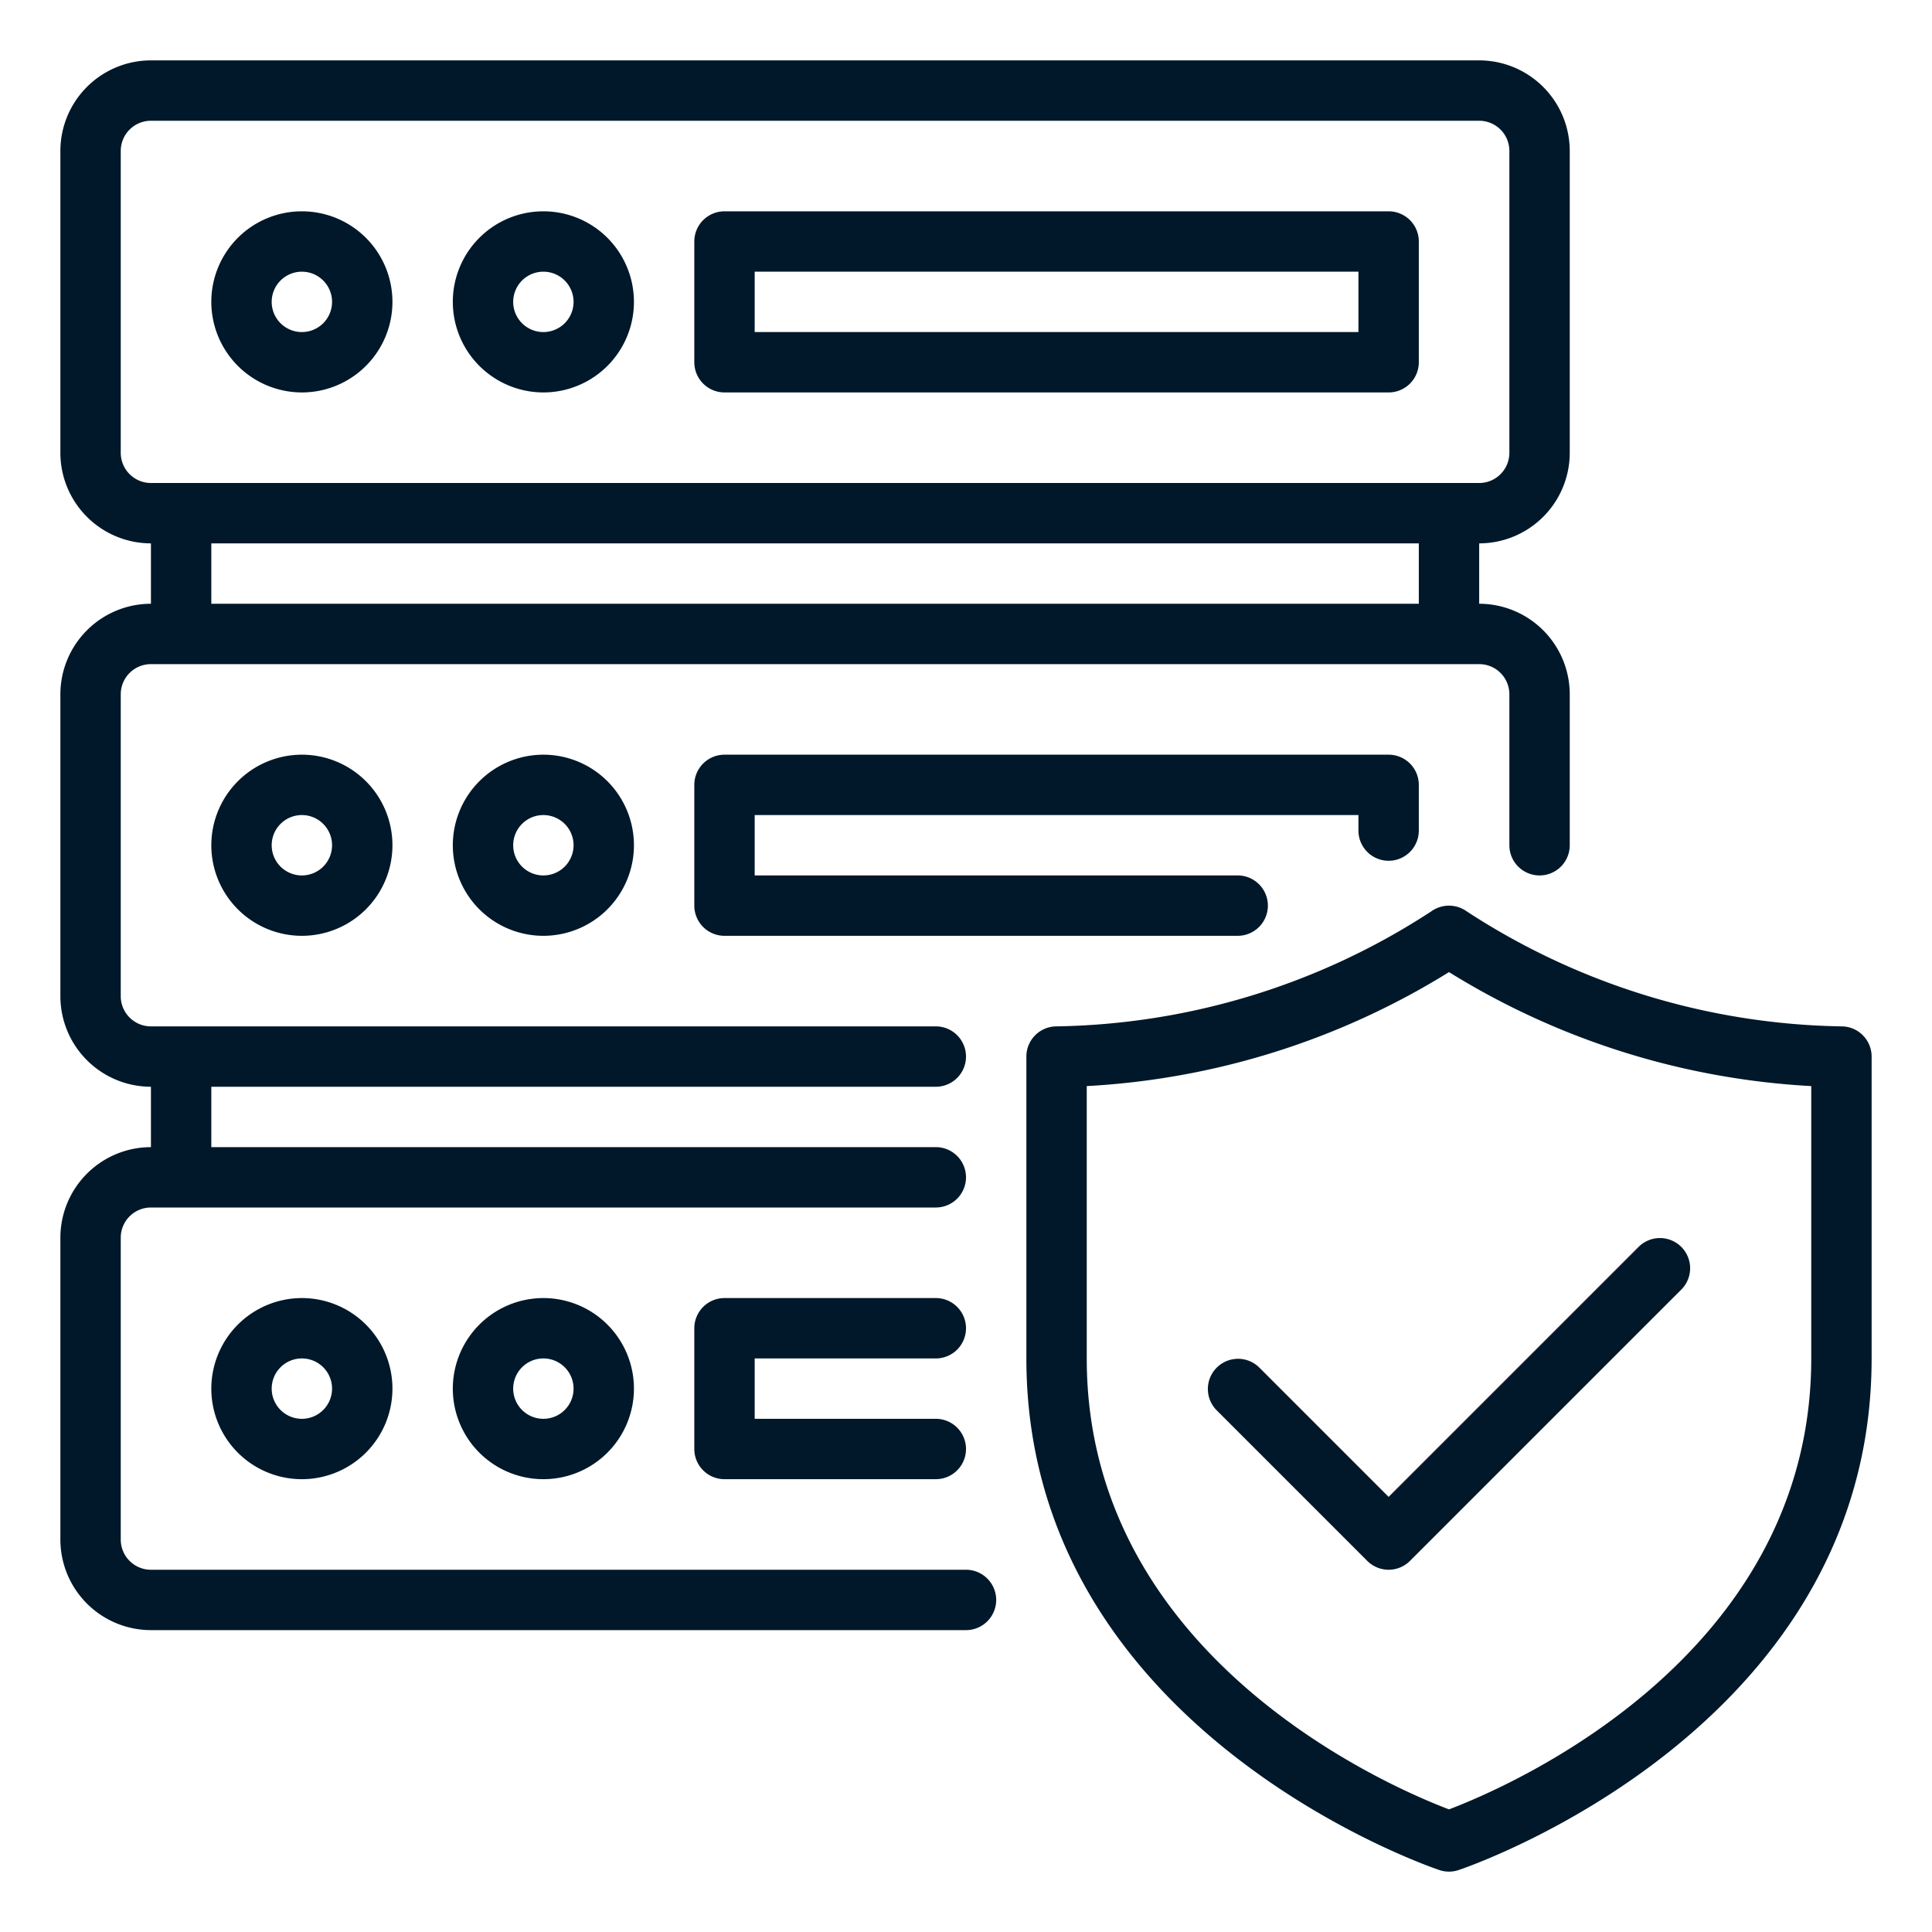
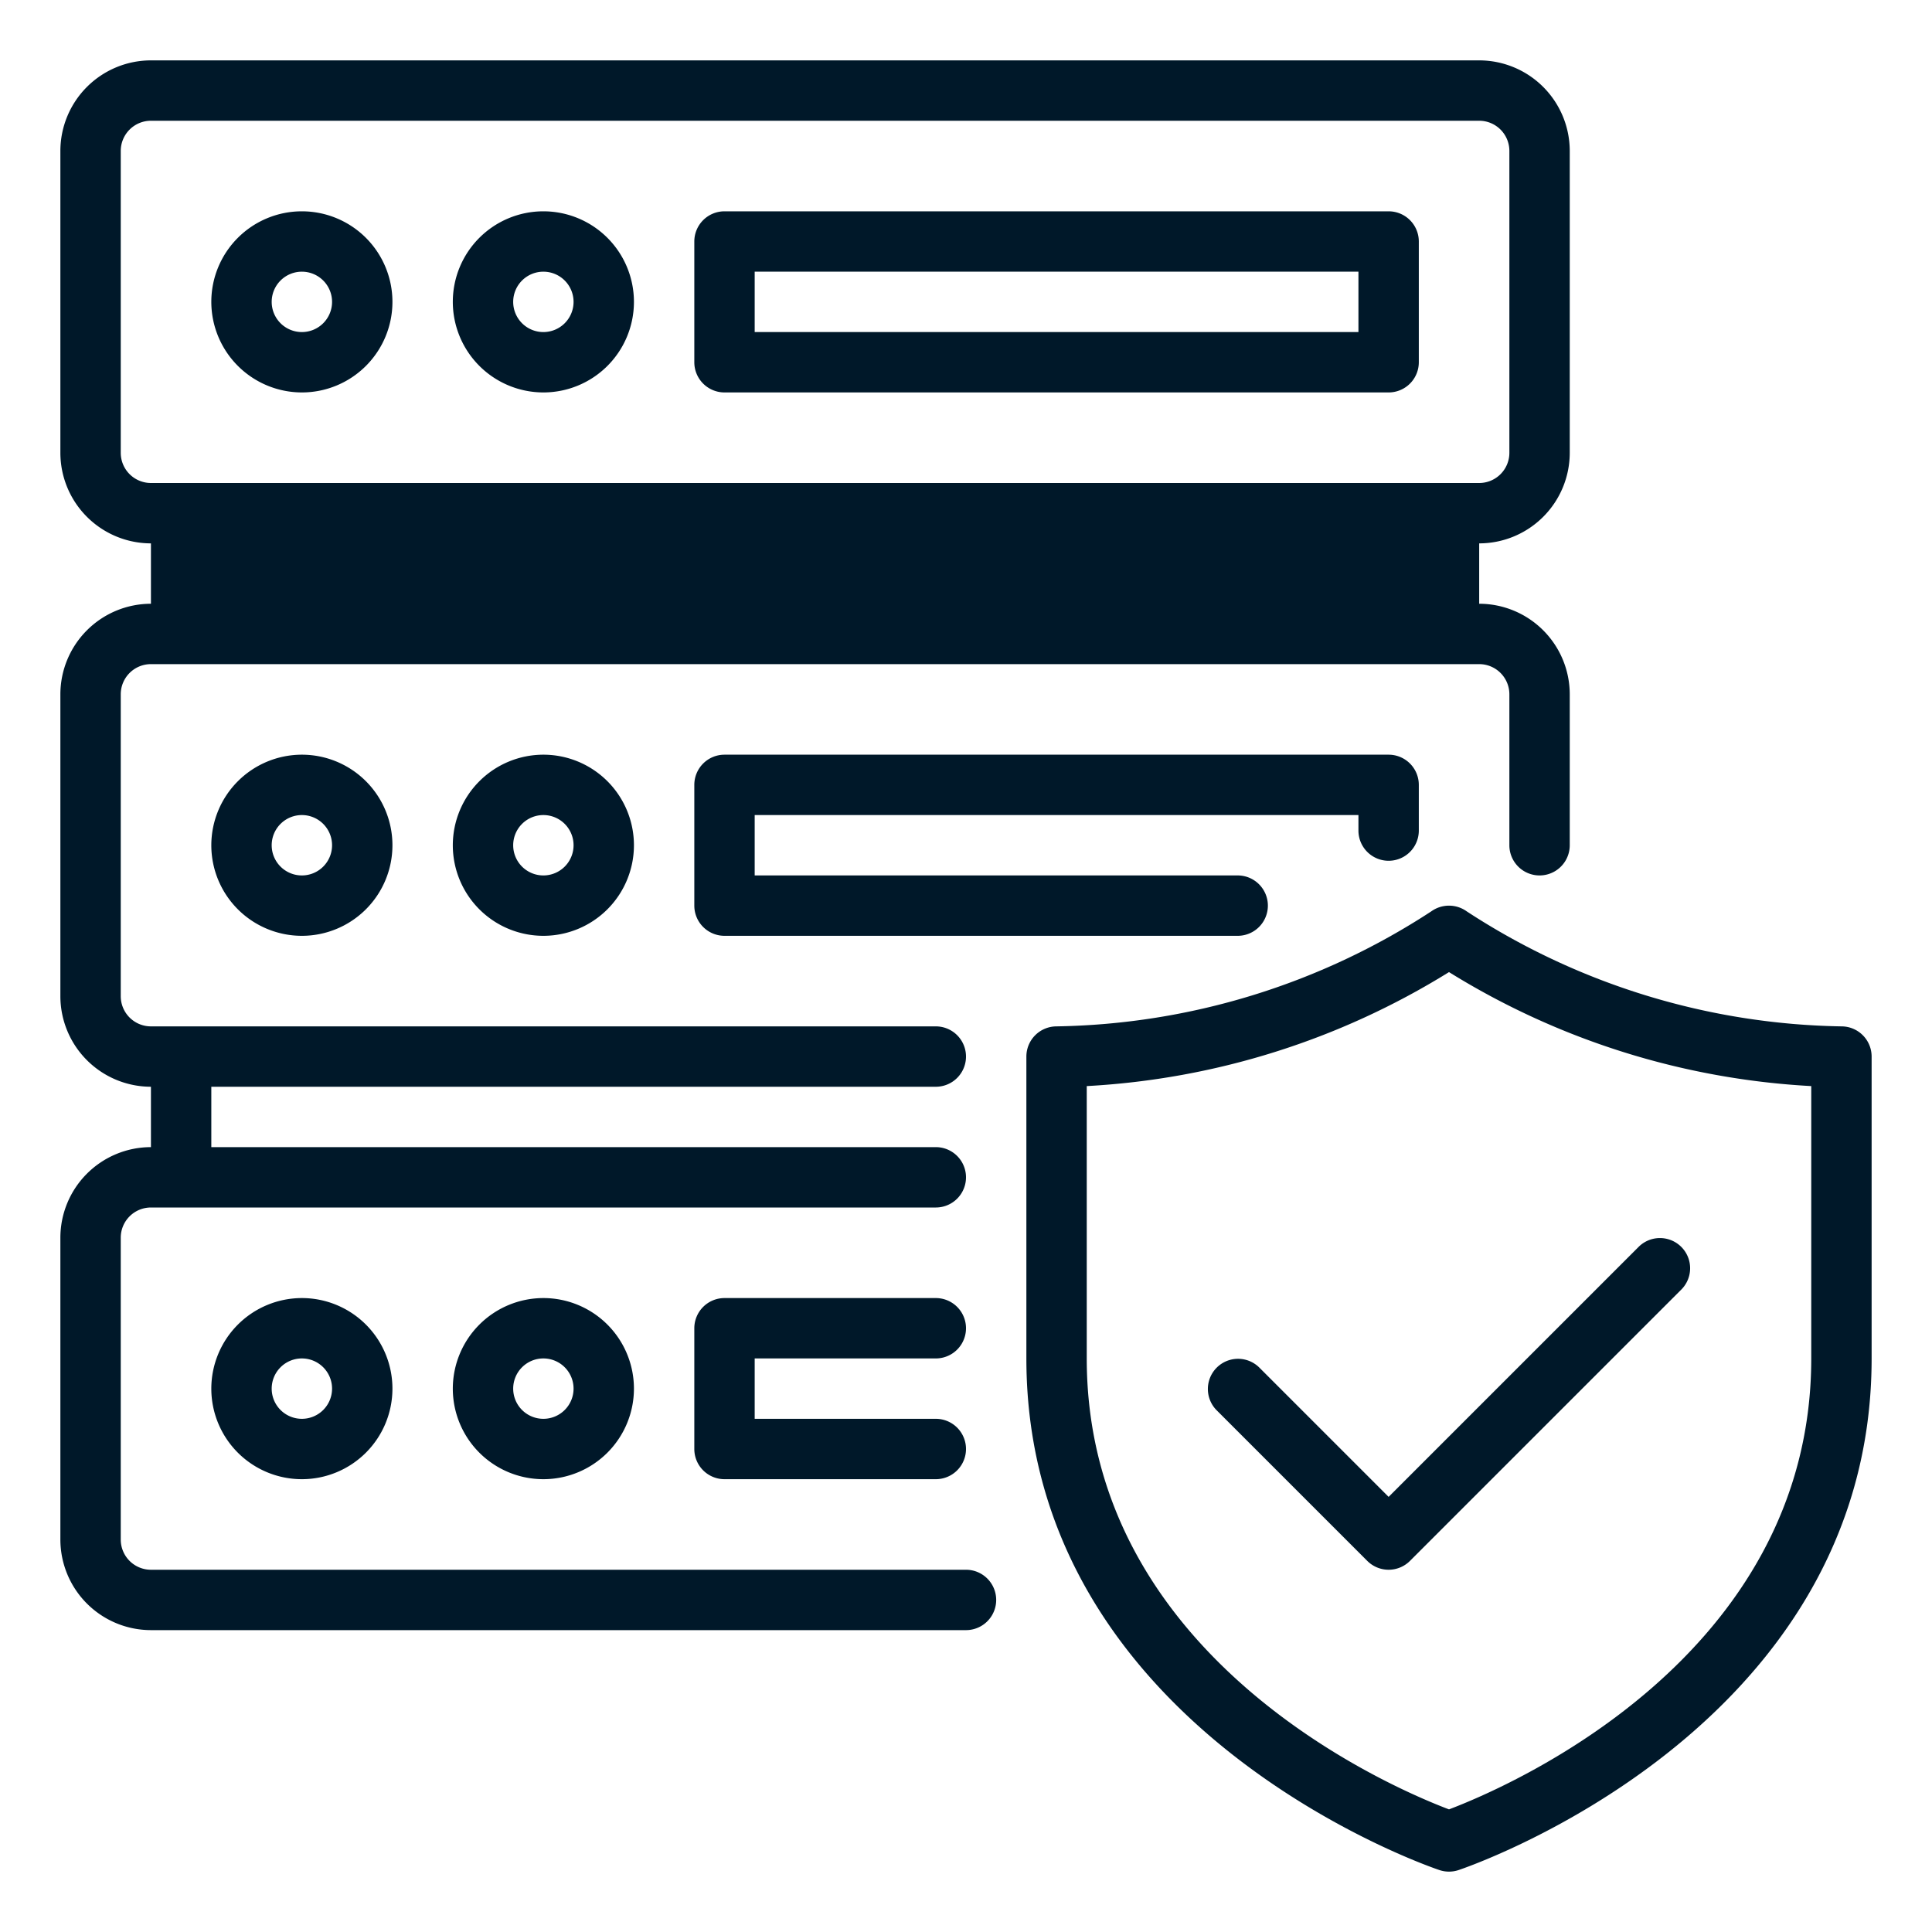
<svg xmlns="http://www.w3.org/2000/svg" version="1.1" width="512" height="512" x="0" y="0" viewBox="0 0 64 64" style="enable-background:new 0 0 512 512" xml:space="preserve" class="">
  <g>
-     <path d="M10 13a3 3 0 1 0-3-3 3.003 3.003 0 0 0 3 3Zm0-4a1 1 0 1 1-1 1 1 1 0 0 1 1-1Zm8 4a3 3 0 1 0-3-3 3.003 3.003 0 0 0 3 3Zm0-4a1 1 0 1 1-1 1 1 1 0 0 1 1-1ZM7 28a3 3 0 1 0 3-3 3.003 3.003 0 0 0-3 3Zm4 0a1 1 0 1 1-1-1 1 1 0 0 1 1 1ZM7 46a3 3 0 1 0 3-3 3.003 3.003 0 0 0-3 3Zm4 0a1 1 0 1 1-1-1 1 1 0 0 1 1 1Zm13-33h22a1 1 0 0 0 1-1V8a1 1 0 0 0-1-1H24a1 1 0 0 0-1 1v4a1 1 0 0 0 1 1Zm1-4h20v2H25ZM15 28a3 3 0 1 0 3-3 3.003 3.003 0 0 0-3 3Zm4 0a1 1 0 1 1-1-1 1 1 0 0 1 1 1Zm-4 18a3 3 0 1 0 3-3 3.003 3.003 0 0 0-3 3Zm4 0a1 1 0 1 1-1-1 1 1 0 0 1 1 1Zm6-1v2h6a1 1 0 0 1 0 2h-7a1 1 0 0 1-1-1v-4a1 1 0 0 1 1-1h7a1 1 0 0 1 0 2Zm20-17.486V27H25v2h16a1 1 0 0 1 0 2H24a1 1 0 0 1-1-1v-4a1 1 0 0 1 1-1h22a1 1 0 0 1 1 1v1.514a1 1 0 1 1-2 0ZM32 52H5a1 1 0 0 1-1-1V41a1 1 0 0 1 1-1h26a1 1 0 0 0 0-2H7v-2h24a1 1 0 0 0 0-2H5a1 1 0 0 1-1-1V23a1 1 0 0 1 1-1h44a1 1 0 0 1 1 1v5a1 1 0 0 0 2 0v-5a3.003 3.003 0 0 0-3-3v-2a3.003 3.003 0 0 0 3-3V5a3.003 3.003 0 0 0-3-3H5a3.003 3.003 0 0 0-3 3v10a3.003 3.003 0 0 0 3 3v2a3.003 3.003 0 0 0-3 3v10a3.003 3.003 0 0 0 3 3v2a3.003 3.003 0 0 0-3 3v10a3.003 3.003 0 0 0 3 3h27a1 1 0 0 0 0-2ZM4 15V5a1 1 0 0 1 1-1h44a1 1 0 0 1 1 1v10a1 1 0 0 1-1 1H5a1 1 0 0 1-1-1Zm3 3h40v2H7Zm54 16a23.36 23.36 0 0 1-12.413-3.81 1.006 1.006 0 0 0-1.174 0A23.36 23.36 0 0 1 35 34a1 1 0 0 0-1 1v10c0 12.37 13.555 16.907 13.691 16.951a1 1 0 0 0 .618 0C48.445 61.907 62 57.371 62 45V35a1 1 0 0 0-1-1Zm-1 11c0 9.922-10.09 14.214-12 14.938-1.91-.724-12-5.016-12-14.938v-9.022a25.34 25.34 0 0 0 12-3.776 25.34 25.34 0 0 0 12 3.776Zm-14 4.586 8.293-8.293a1 1 0 0 1 1.414 1.414l-9 9a1 1 0 0 1-1.414 0l-5-5a1 1 0 0 1 1.414-1.414Z" data-name="23-Database" fill="#001829" opacity="1" data-original="#000000" class="" />
+     <path d="M10 13a3 3 0 1 0-3-3 3.003 3.003 0 0 0 3 3Zm0-4a1 1 0 1 1-1 1 1 1 0 0 1 1-1Zm8 4a3 3 0 1 0-3-3 3.003 3.003 0 0 0 3 3Zm0-4a1 1 0 1 1-1 1 1 1 0 0 1 1-1ZM7 28a3 3 0 1 0 3-3 3.003 3.003 0 0 0-3 3Zm4 0a1 1 0 1 1-1-1 1 1 0 0 1 1 1ZM7 46a3 3 0 1 0 3-3 3.003 3.003 0 0 0-3 3Zm4 0a1 1 0 1 1-1-1 1 1 0 0 1 1 1Zm13-33h22a1 1 0 0 0 1-1V8a1 1 0 0 0-1-1H24a1 1 0 0 0-1 1v4a1 1 0 0 0 1 1Zm1-4h20v2H25ZM15 28a3 3 0 1 0 3-3 3.003 3.003 0 0 0-3 3Zm4 0a1 1 0 1 1-1-1 1 1 0 0 1 1 1Zm-4 18a3 3 0 1 0 3-3 3.003 3.003 0 0 0-3 3Zm4 0a1 1 0 1 1-1-1 1 1 0 0 1 1 1Zm6-1v2h6a1 1 0 0 1 0 2h-7a1 1 0 0 1-1-1v-4a1 1 0 0 1 1-1h7a1 1 0 0 1 0 2Zm20-17.486V27H25v2h16a1 1 0 0 1 0 2H24a1 1 0 0 1-1-1v-4a1 1 0 0 1 1-1h22a1 1 0 0 1 1 1v1.514a1 1 0 1 1-2 0ZM32 52H5a1 1 0 0 1-1-1V41a1 1 0 0 1 1-1h26a1 1 0 0 0 0-2H7v-2h24a1 1 0 0 0 0-2H5a1 1 0 0 1-1-1V23a1 1 0 0 1 1-1h44a1 1 0 0 1 1 1v5a1 1 0 0 0 2 0v-5a3.003 3.003 0 0 0-3-3v-2a3.003 3.003 0 0 0 3-3V5a3.003 3.003 0 0 0-3-3H5a3.003 3.003 0 0 0-3 3v10a3.003 3.003 0 0 0 3 3v2a3.003 3.003 0 0 0-3 3v10a3.003 3.003 0 0 0 3 3v2a3.003 3.003 0 0 0-3 3v10a3.003 3.003 0 0 0 3 3h27a1 1 0 0 0 0-2ZM4 15V5a1 1 0 0 1 1-1h44a1 1 0 0 1 1 1v10a1 1 0 0 1-1 1H5a1 1 0 0 1-1-1Zm3 3h40H7Zm54 16a23.36 23.36 0 0 1-12.413-3.81 1.006 1.006 0 0 0-1.174 0A23.36 23.36 0 0 1 35 34a1 1 0 0 0-1 1v10c0 12.37 13.555 16.907 13.691 16.951a1 1 0 0 0 .618 0C48.445 61.907 62 57.371 62 45V35a1 1 0 0 0-1-1Zm-1 11c0 9.922-10.09 14.214-12 14.938-1.91-.724-12-5.016-12-14.938v-9.022a25.34 25.34 0 0 0 12-3.776 25.34 25.34 0 0 0 12 3.776Zm-14 4.586 8.293-8.293a1 1 0 0 1 1.414 1.414l-9 9a1 1 0 0 1-1.414 0l-5-5a1 1 0 0 1 1.414-1.414Z" data-name="23-Database" fill="#001829" opacity="1" data-original="#000000" class="" />
  </g>
</svg>